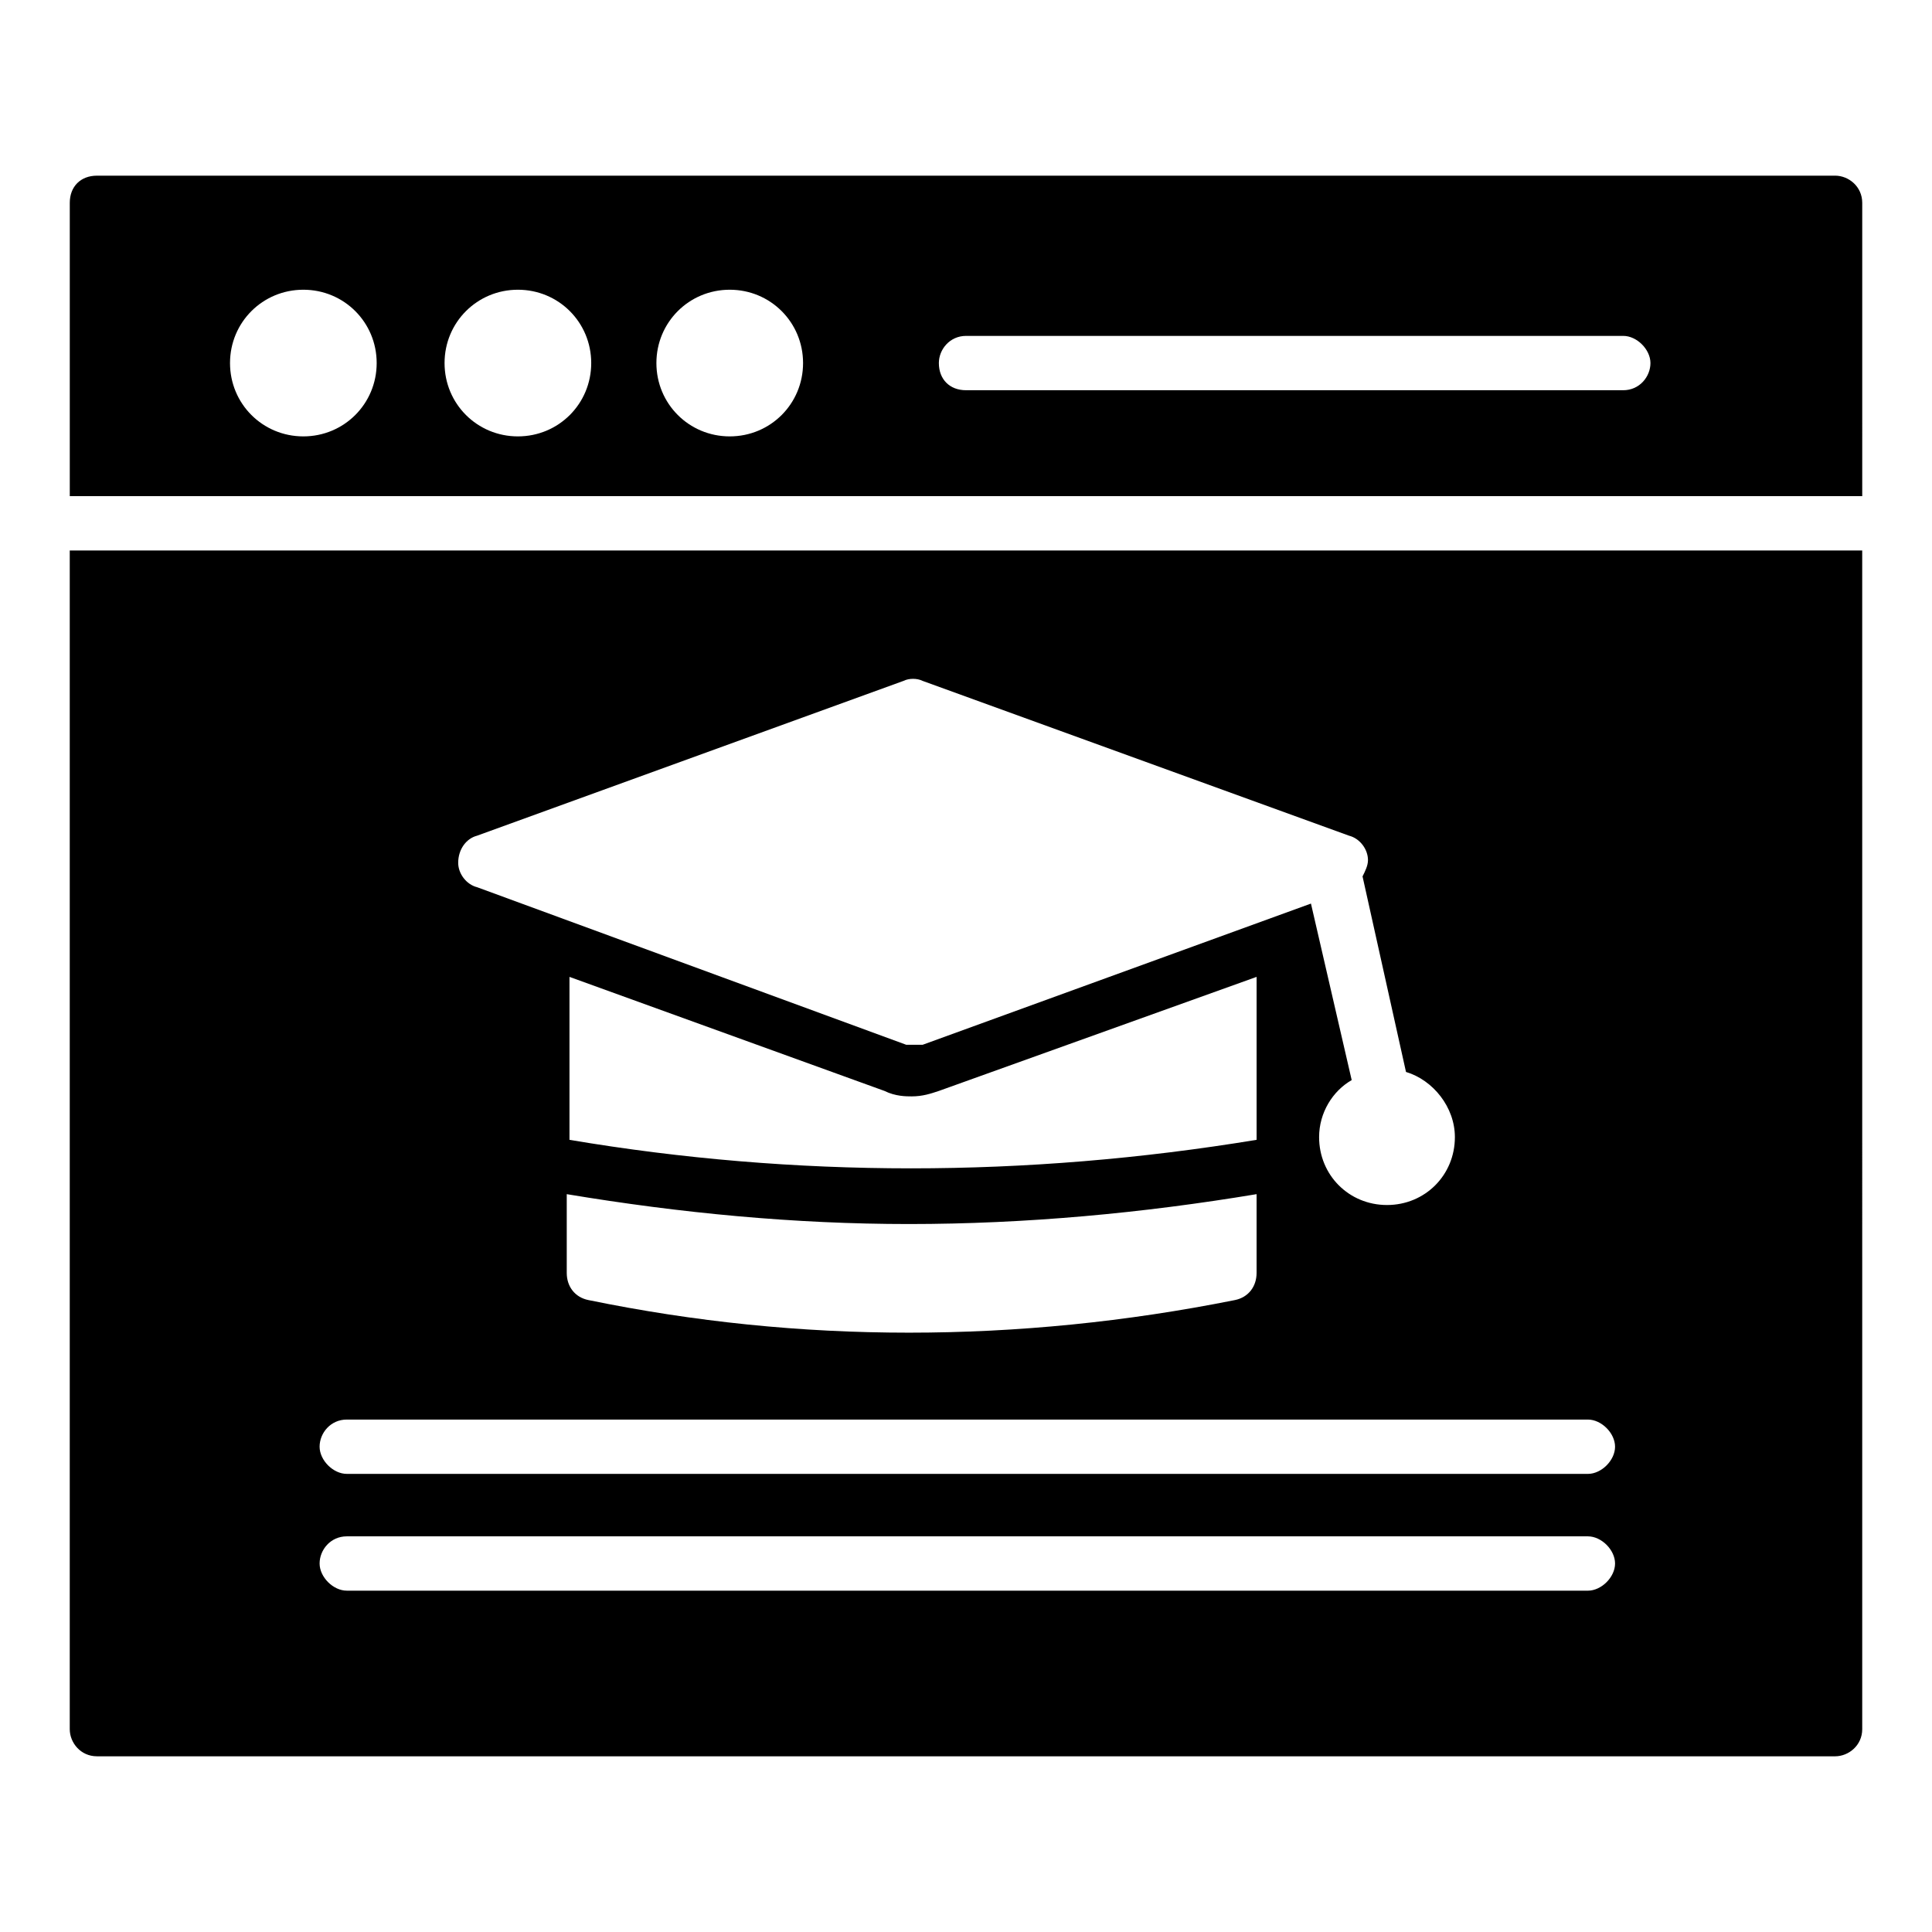
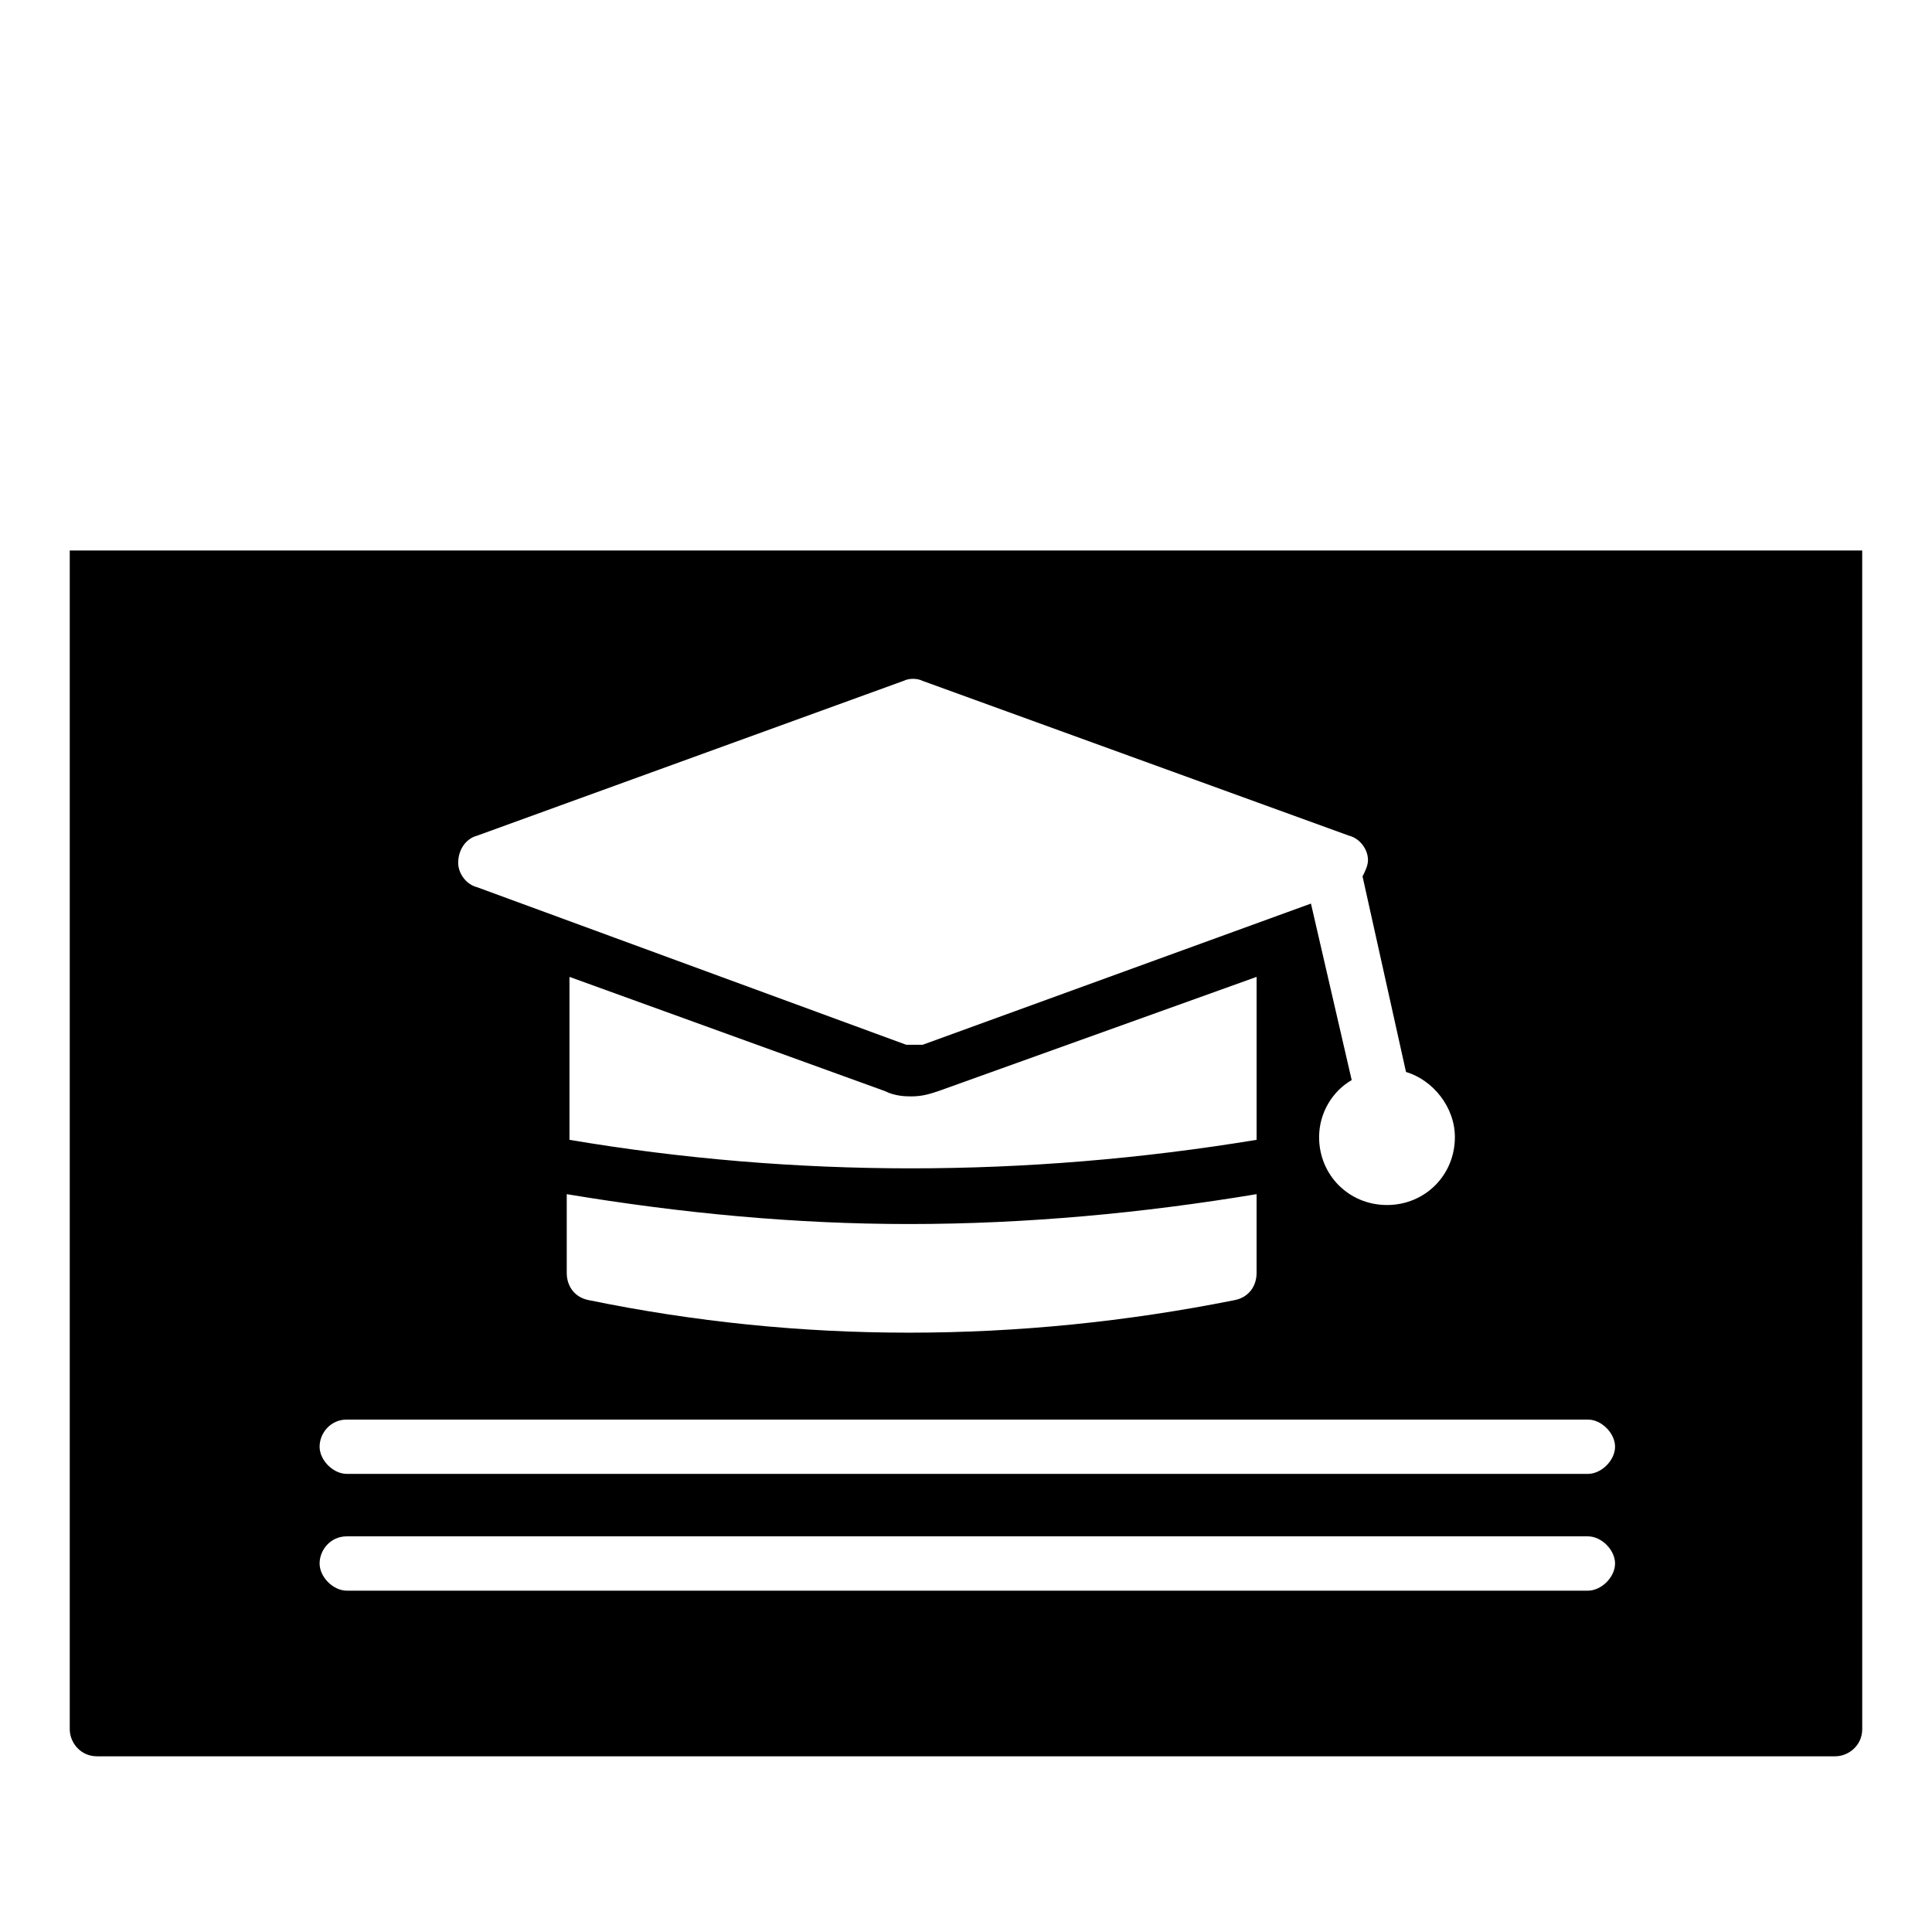
<svg xmlns="http://www.w3.org/2000/svg" fill="#000000" width="800px" height="800px" version="1.1" viewBox="144 144 512 512">
  <g>
-     <path d="m637.51 197.75c0-4.32-3.598-7.199-7.199-7.199l-460.62 0.004c-4.32 0-7.199 2.879-7.199 7.199v77.73h475.02zm-413.12 61.898c-10.797 0-19.434-8.637-19.434-19.434s8.637-19.434 19.434-19.434 19.434 8.637 19.434 19.434c-0.004 10.797-8.641 19.434-19.434 19.434zm56.855 0c-10.797 0-19.434-8.637-19.434-19.434s8.637-19.434 19.434-19.434c10.797 0 19.434 8.637 19.434 19.434s-8.637 19.434-19.434 19.434zm56.141 0c-10.797 0-19.434-8.637-19.434-19.434s8.637-19.434 19.434-19.434c10.797 0 19.434 8.637 19.434 19.434s-8.637 19.434-19.434 19.434zm236.79-12.234h-174.17c-4.32 0-7.199-2.879-7.199-7.199 0-3.598 2.879-7.199 7.199-7.199h174.18c3.598 0 7.199 3.598 7.199 7.199-0.004 3.598-2.883 7.199-7.203 7.199z" />
    <path d="m169.69 609.44h460.62c3.598 0 7.199-2.879 7.199-7.199l-0.004-312.36h-475.02v312.36c0 3.598 2.879 7.195 7.199 7.195zm100.76-243.98 113-41.023c1.441-0.719 3.598-0.719 5.039 0l113 41.023c2.879 0.719 5.039 3.598 5.039 6.477 0 1.441-0.719 2.879-1.441 4.32l11.516 51.82c7.199 2.16 12.957 9.355 12.957 17.273 0 10.078-7.918 17.992-17.992 17.992-10.078 0-17.992-7.918-17.992-17.992 0-6.477 3.598-12.234 8.637-15.113l-10.797-46.781-102.92 37.426h-2.16-2.16l-113.71-41.75c-2.879-0.719-5.039-3.598-5.039-6.477 0-3.598 2.16-6.477 5.039-7.195zm24.469 80.609v-43.184l83.488 30.227c2.879 1.441 5.758 1.441 7.199 1.441 2.879 0 5.039-0.719 7.199-1.441l84.207-30.23v43.184c-61.18 10.078-122.36 10.078-182.09 0.004zm182.09 14.395v20.871c0 3.598-2.16 6.477-5.758 7.199-28.789 5.758-57.578 8.637-86.367 8.637-28.789 0-56.859-2.879-84.93-8.637-3.598-0.719-5.758-3.598-5.758-7.199v-20.871c30.23 5.039 60.457 7.918 90.688 7.918 30.949-0.004 61.898-2.883 92.125-7.918zm-241.11 59.734h328.91c3.598 0 7.199 3.598 7.199 7.199 0 3.598-3.598 7.199-7.199 7.199l-328.91-0.004c-3.598 0-7.199-3.598-7.199-7.199 0-3.594 2.879-7.195 7.199-7.195zm0 30.949h328.91c3.598 0 7.199 3.598 7.199 7.199 0 3.598-3.598 7.199-7.199 7.199l-328.91-0.004c-3.598 0-7.199-3.598-7.199-7.199 0-3.598 2.879-7.195 7.199-7.195z" />
  </g>
</svg>